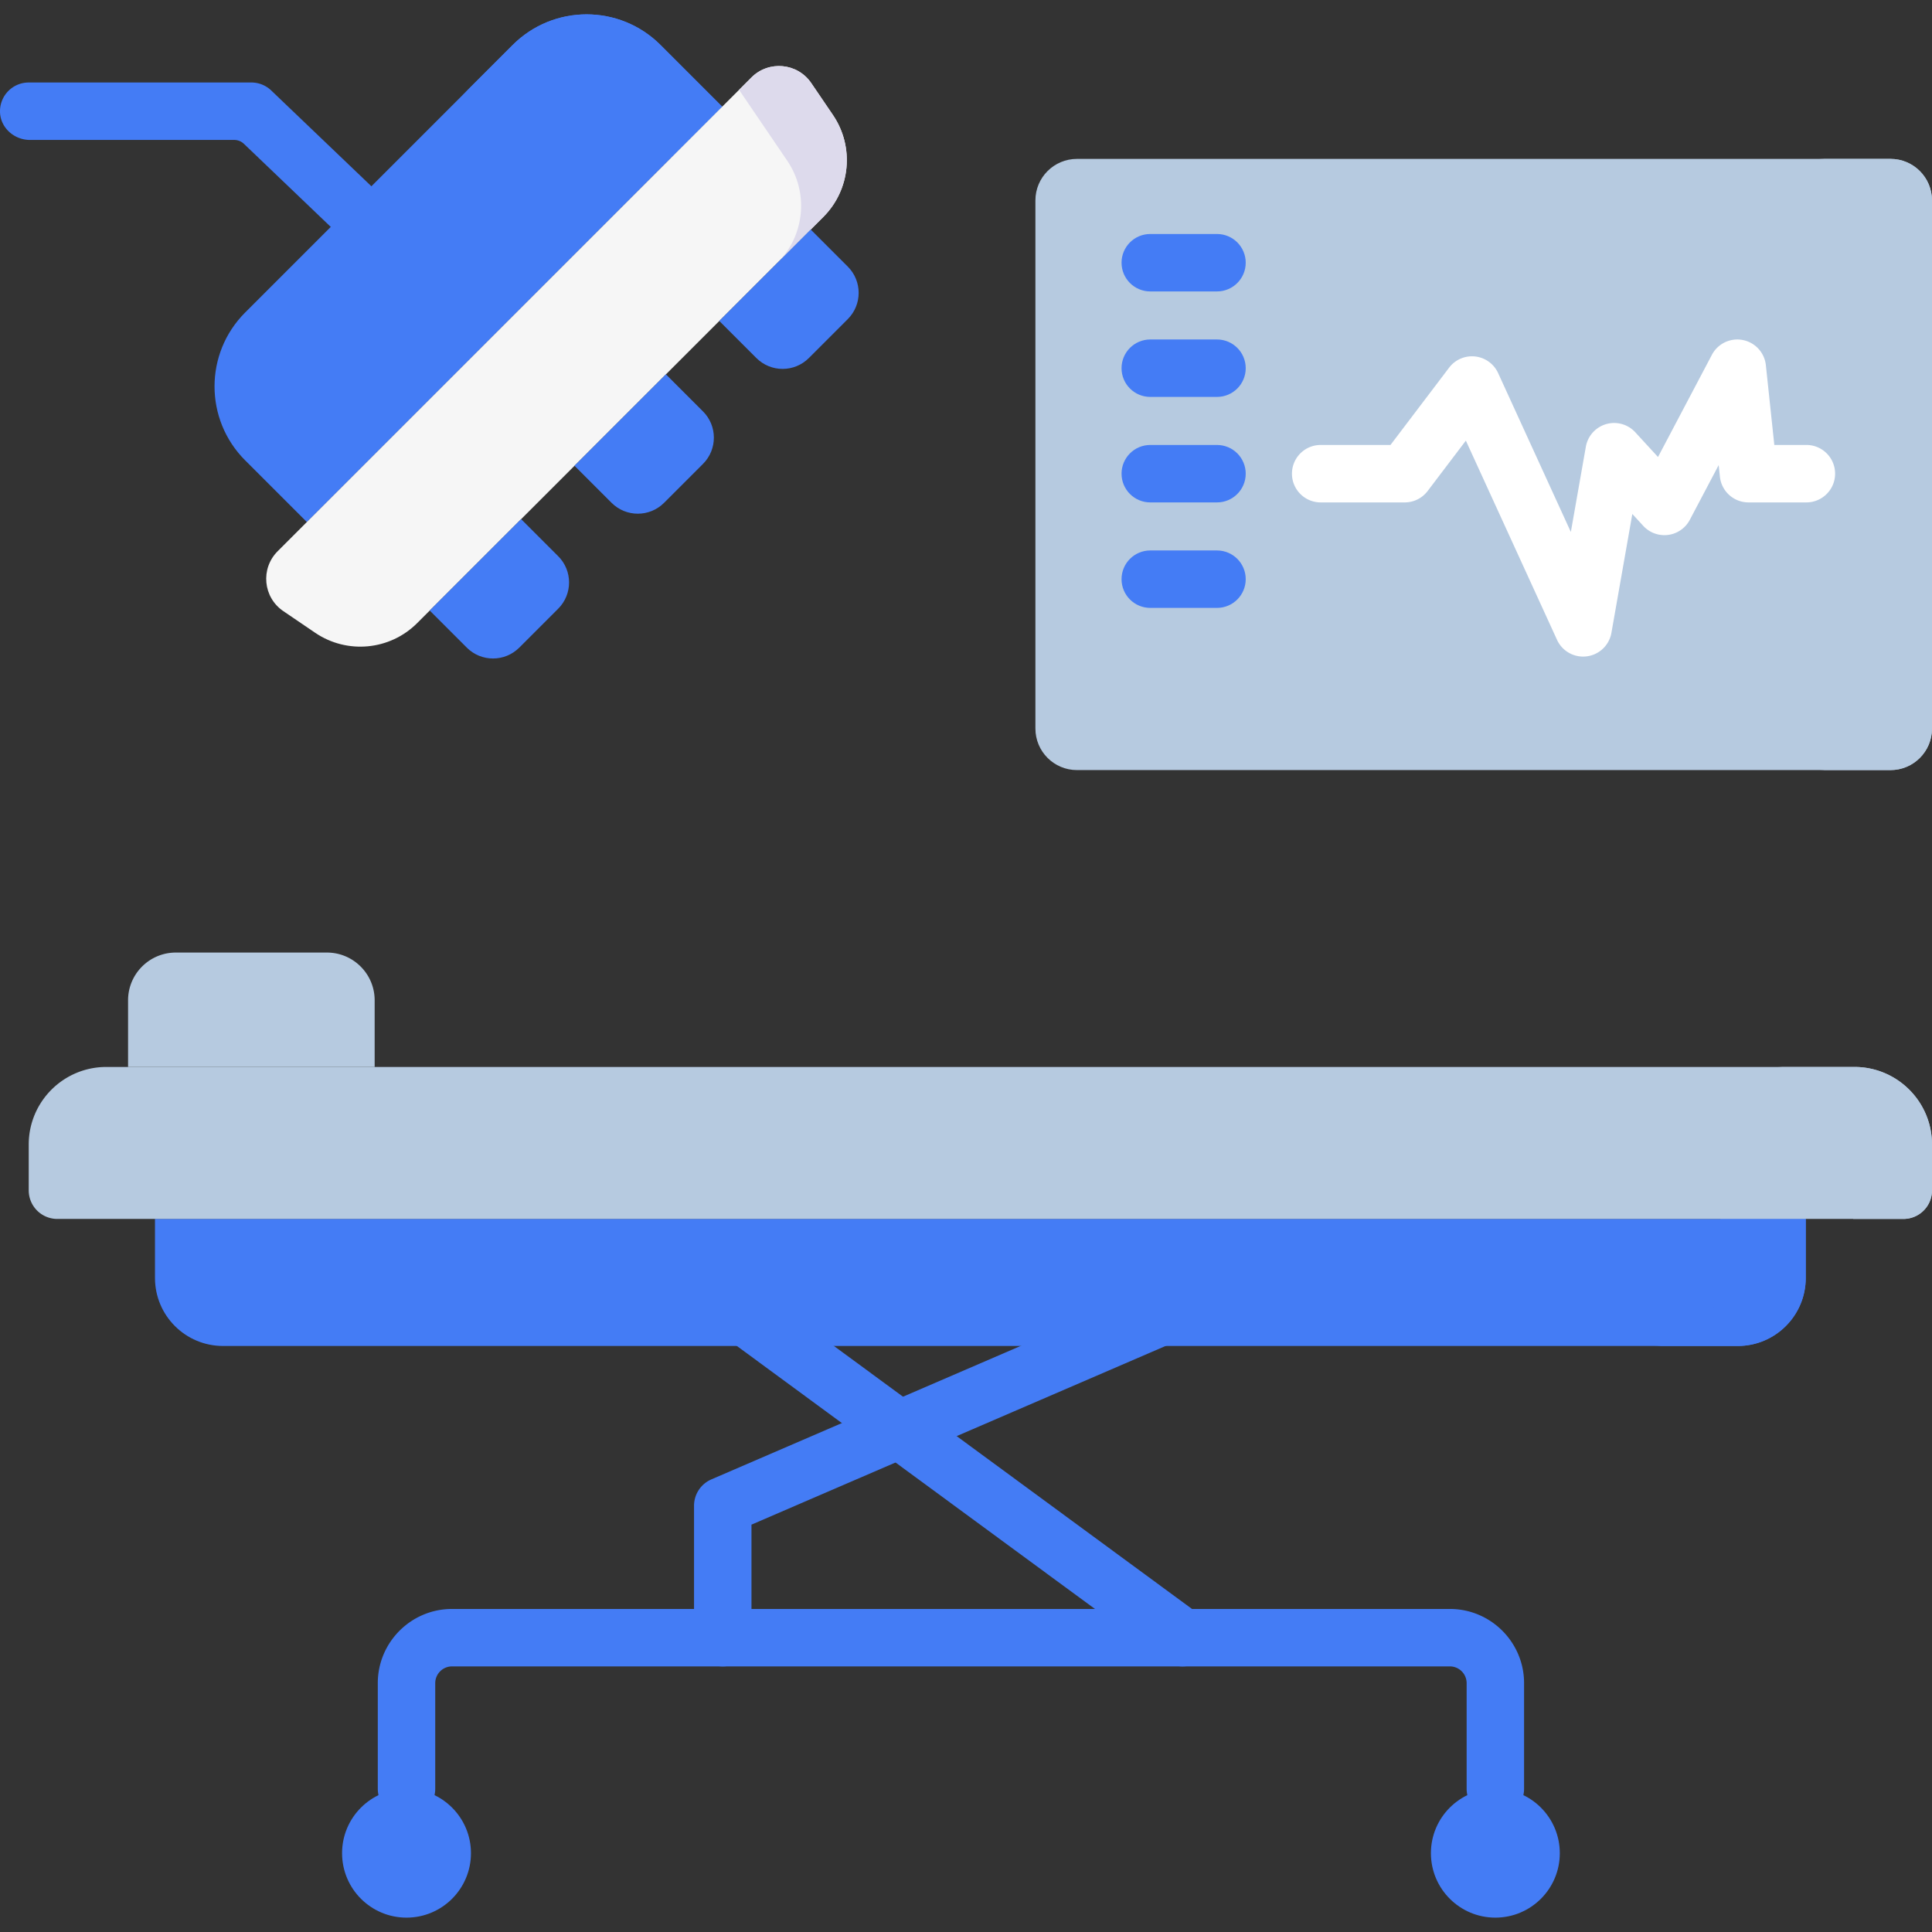
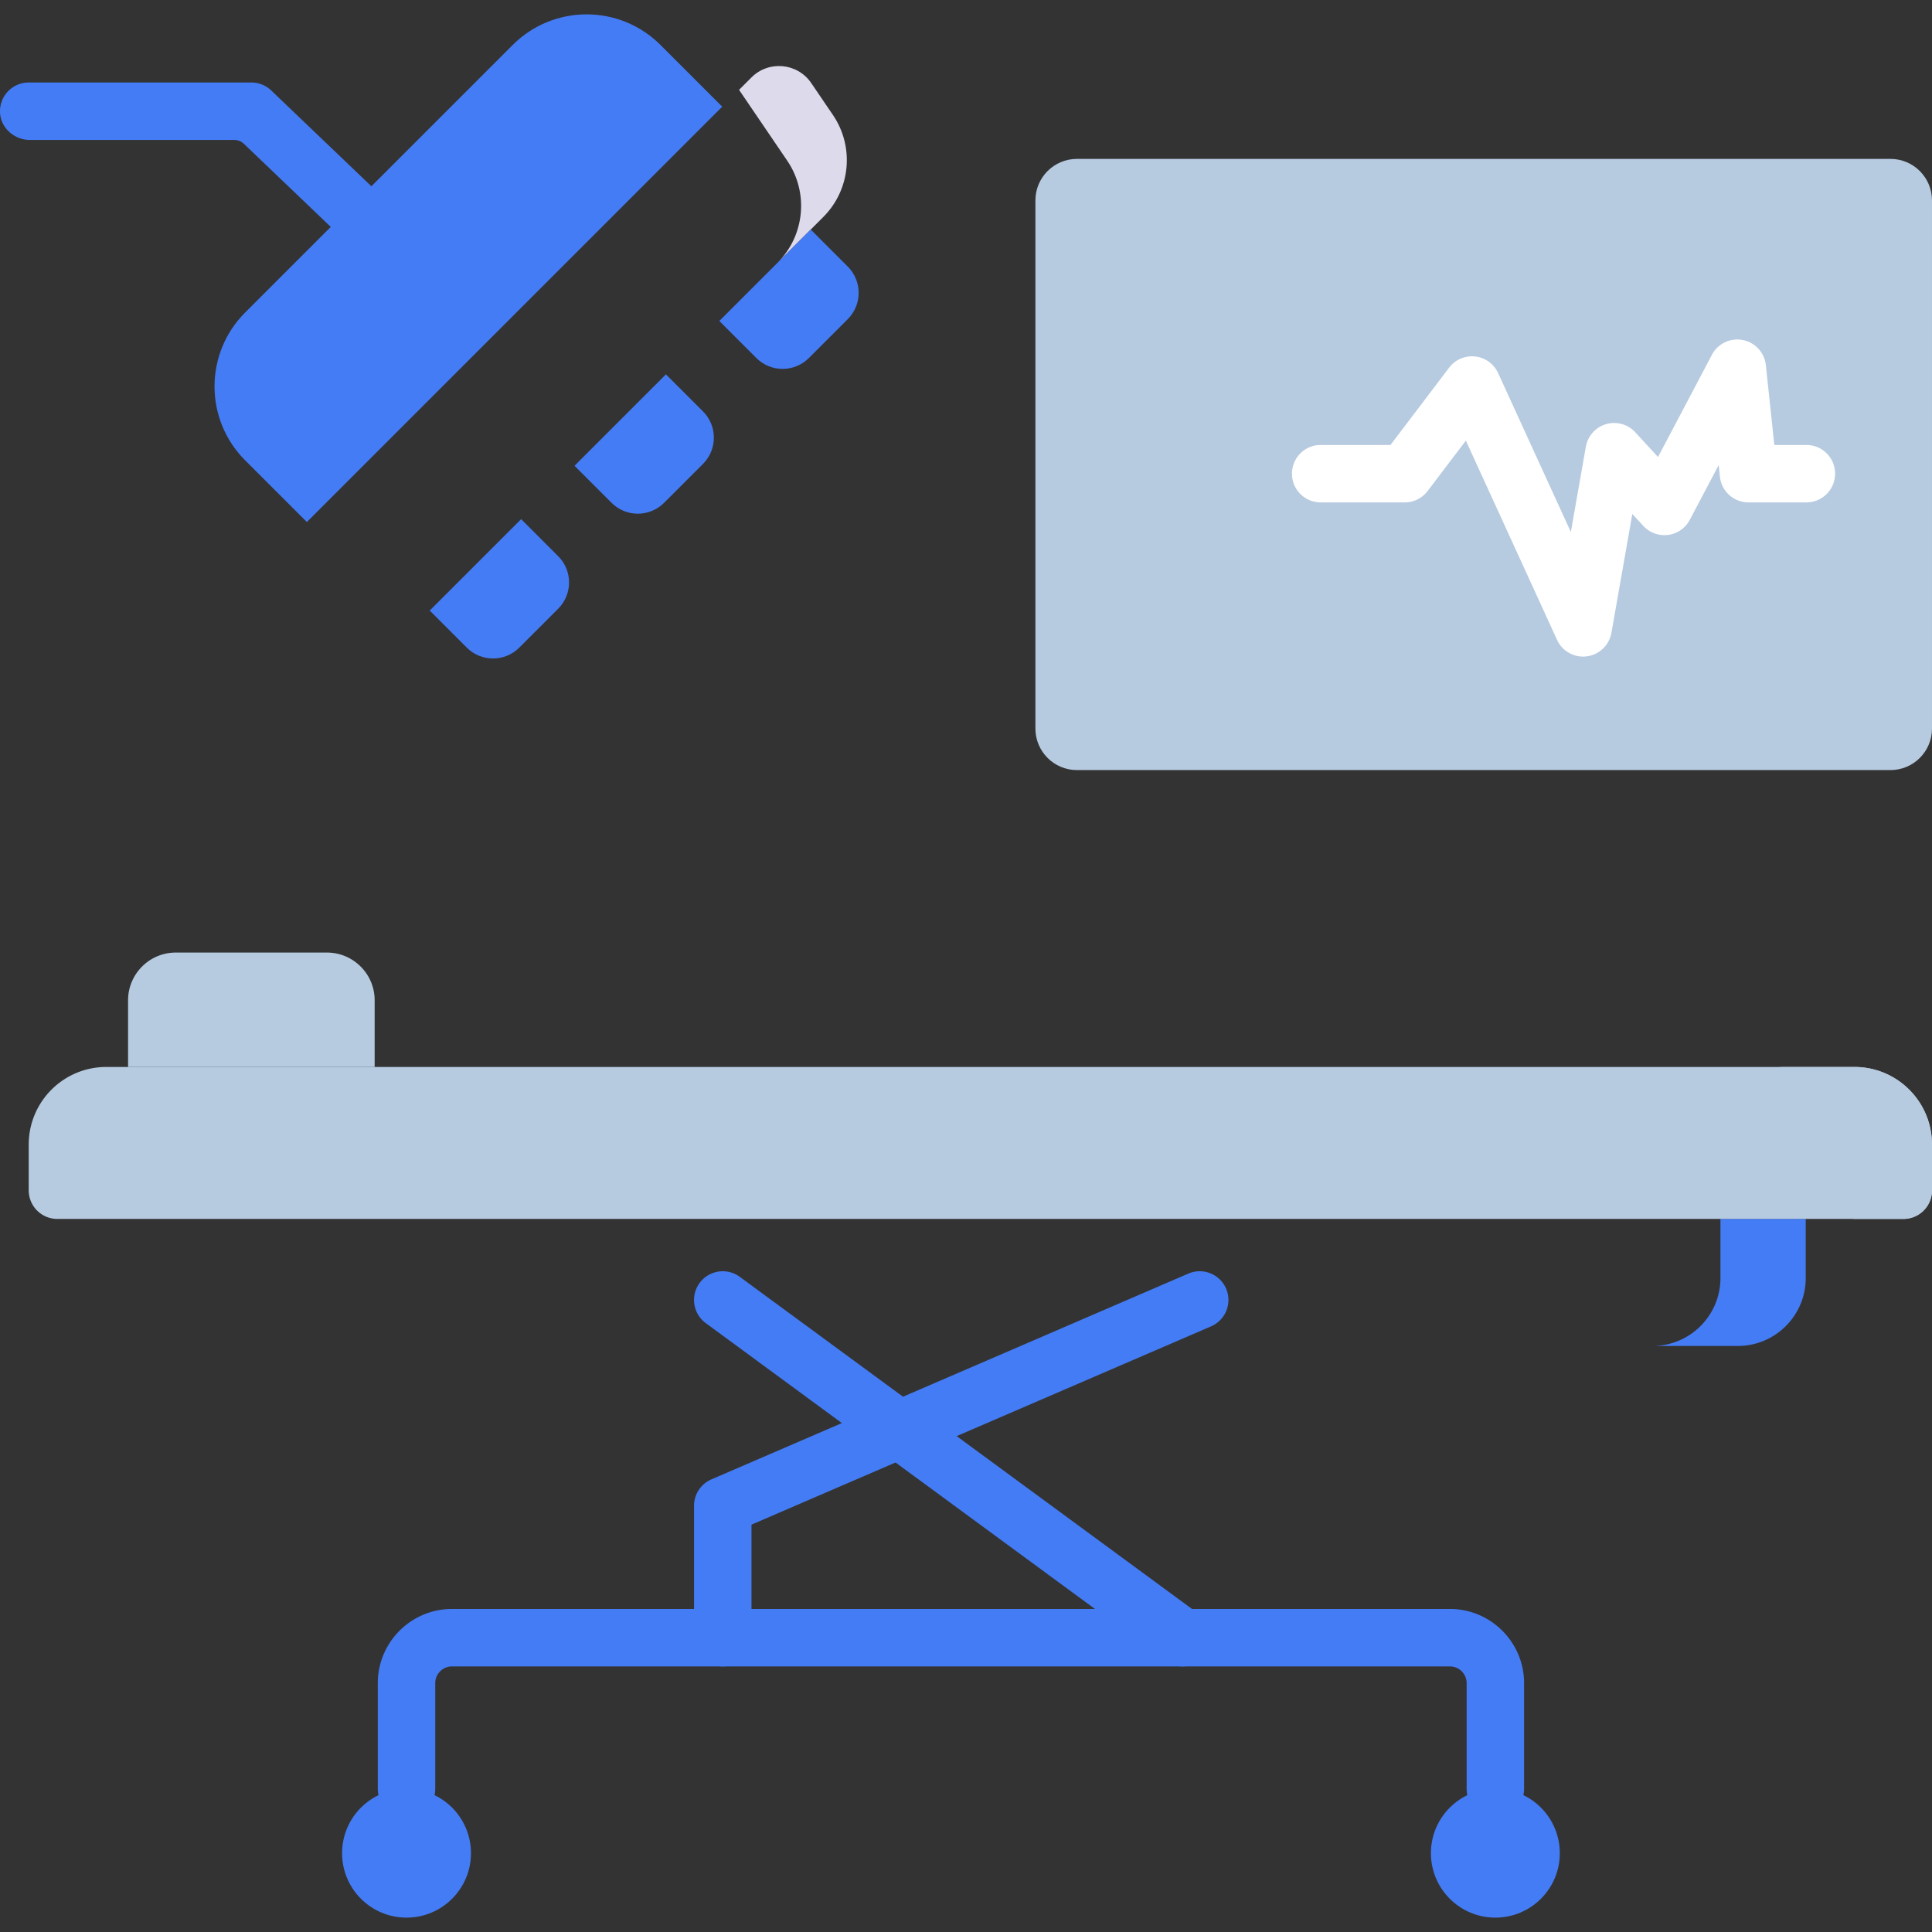
<svg xmlns="http://www.w3.org/2000/svg" width="512" height="512" x="0" y="0" viewBox="0 0 512.114 512.114" style="enable-background:new 0 0 512 512" xml:space="preserve" class="">
  <rect x="0" y="0" width="512.114" height="512.114" fill="#333333" stroke="none" />
  <g>
    <path fill="#447cf5" d="M99.31 68.35a7.591 7.591 0 0 1-5.261-2.111L64.664 38.134a3.755 3.755 0 0 0-2.595-1.041H7.932c-4.169 0-7.804-3.213-7.928-7.38a7.612 7.612 0 0 1 7.61-7.846H66.63c1.961 0 3.845.756 5.262 2.111l32.682 31.257A7.613 7.613 0 0 1 99.31 68.35zM313.462 441.711a7.58 7.58 0 0 1-4.5-1.478l-121.887-89.514a7.613 7.613 0 0 1-1.63-10.643 7.612 7.612 0 0 1 10.643-1.63l121.887 89.514a7.613 7.613 0 0 1-4.513 13.751z" opacity="1" data-original="#365e7d" class="" />
    <path fill="#447cf5" d="M191.58 441.71a7.612 7.612 0 0 1-7.613-7.613v-34.966a7.616 7.616 0 0 1 4.597-6.991l126.425-54.548c3.865-1.661 8.342.114 10.007 3.974a7.615 7.615 0 0 1-3.974 10.007l-121.829 52.565v29.959a7.611 7.611 0 0 1-7.613 7.613z" opacity="1" data-original="#365e7d" class="" />
-     <path fill="#447cf5" d="M460.616 356.776H59.111c-9.958 0-18.03-8.072-18.03-18.03v-15.645h437.566v15.645c0 9.958-8.073 18.03-18.031 18.03z" opacity="1" data-original="#407093" class="" />
    <path fill="#447cf5" d="M456.038 323.101v15.645c0 9.958-8.072 18.03-18.03 18.03h22.609c9.958 0 18.03-8.073 18.03-18.03v-15.645zM396.374 481.757a7.612 7.612 0 0 1-7.613-7.613v-27.989a4.45 4.45 0 0 0-4.445-4.445H119.812a4.45 4.45 0 0 0-4.445 4.445v27.989c0 4.205-3.408 7.613-7.613 7.613s-7.613-3.408-7.613-7.613v-27.989c0-10.847 8.825-19.671 19.671-19.671h264.503c10.847 0 19.671 8.825 19.671 19.671v27.989a7.61 7.61 0 0 1-7.612 7.613z" opacity="1" data-original="#365e7d" class="" />
    <circle cx="107.755" cy="491.224" r="17.082" fill="#447cf5" opacity="1" data-original="#407093" class="" />
    <circle cx="396.374" cy="491.224" r="17.082" fill="#447cf5" opacity="1" data-original="#407093" class="" />
    <path fill="#b6cae0" d="M504.54 323.101H15.187a7.573 7.573 0 0 1-7.573-7.573v-12.143c0-11.358 9.207-20.565 20.565-20.565h463.369c11.358 0 20.565 9.207 20.565 20.565v12.143a7.573 7.573 0 0 1-7.573 7.573z" opacity="1" data-original="#bed8fb" class="" />
    <path fill="#b6cae0" d="M491.548 282.819h-20.892c11.358 0 20.565 9.208 20.565 20.565V323.1h13.319a7.573 7.573 0 0 0 7.573-7.573v-12.143c.001-11.357-9.207-20.565-20.565-20.565zM99.311 282.819H33.947v-17.663c0-6.993 5.669-12.662 12.662-12.662h40.04c6.993 0 12.662 5.669 12.662 12.662z" opacity="1" data-original="#9dc6fb" class="" />
    <path fill="#447cf5" d="m191.437 28.278-110.1 110.1-16.355-16.355c-10.821-10.821-10.821-28.366 0-39.188l70.912-70.912c10.821-10.821 28.366-10.821 39.188 0z" opacity="1" data-original="#407093" class="" />
-     <path fill="#447cf5" d="m135.894 11.923-13.551 13.551c10.821-10.821 28.366-10.822 39.188 0l16.355 16.355 13.551-13.551-16.355-16.355c-10.821-10.822-28.366-10.822-39.188 0z" opacity="1" data-original="#365e7d" class="" />
-     <path fill="#f6f6f6" d="M199.184 20.531 73.59 146.125c-4.585 4.585-3.865 12.211 1.498 15.857l8.443 5.739c8.461 5.752 19.815 4.679 27.049-2.555L218.225 57.52c7.234-7.234 8.307-18.589 2.555-27.049l-5.739-8.443c-3.646-5.362-11.272-6.083-15.857-1.497z" opacity="1" data-original="#f6f6f6" class="" />
    <path fill="#dddaec" d="m195.902 23.813 12.763 18.774c5.752 8.461 4.679 19.815-2.555 27.049l12.116-12.116c7.234-7.234 8.307-18.589 2.555-27.049l-5.74-8.443c-3.646-5.363-11.272-6.083-15.857-1.498z" opacity="1" data-original="#dddaec" class="" />
    <g fill="#ffd064">
      <path d="m147.962 161.345-10.319 10.319c-3.842 3.842-10.071 3.842-13.913 0l-9.824-9.824 24.232-24.232 9.824 9.824c3.842 3.842 3.842 10.071 0 13.913zM186.343 122.964l-10.319 10.319c-3.842 3.842-10.071 3.842-13.913 0l-9.824-9.824 24.232-24.232 9.824 9.824c3.841 3.843 3.841 10.071 0 13.913zM224.723 84.584l-10.319 10.319c-3.842 3.842-10.071 3.842-13.913 0l-9.824-9.824 24.232-24.232 9.824 9.824c3.842 3.842 3.842 10.071 0 13.913z" fill="#447cf5" opacity="1" data-original="#ffd064" class="" />
    </g>
    <path fill="#b6cae0" d="M501.104 204.125h-215.64c-6.081 0-11.01-4.929-11.01-11.01V53.129c0-6.081 4.929-11.01 11.01-11.01h215.64c6.081 0 11.01 4.929 11.01 11.01v139.986c0 6.081-4.93 11.01-11.01 11.01z" opacity="1" data-original="#bed8fb" class="" />
-     <path fill="#b6cae0" d="M501.103 42.119h-18.884c6.081 0 11.01 4.929 11.01 11.01v139.986c0 6.081-4.929 11.01-11.01 11.01h18.884c6.081 0 11.01-4.929 11.01-11.01V53.129c.001-6.081-4.929-11.01-11.01-11.01z" opacity="1" data-original="#9dc6fb" class="" />
-     <path fill="#447cf5" d="M322.589 77.25h-17.688c-4.205 0-7.613-3.408-7.613-7.613s3.408-7.613 7.613-7.613h17.688c4.205 0 7.613 3.408 7.613 7.613s-3.408 7.613-7.613 7.613zM322.589 105.211h-17.688c-4.205 0-7.613-3.408-7.613-7.613s3.408-7.613 7.613-7.613h17.688c4.205 0 7.613 3.408 7.613 7.613s-3.408 7.613-7.613 7.613zM322.589 133.173h-17.688c-4.205 0-7.613-3.408-7.613-7.613s3.408-7.613 7.613-7.613h17.688c4.205 0 7.613 3.408 7.613 7.613s-3.408 7.613-7.613 7.613zM322.589 161.134h-17.688c-4.205 0-7.613-3.408-7.613-7.613s3.408-7.613 7.613-7.613h17.688c4.205 0 7.613 3.408 7.613 7.613s-3.408 7.613-7.613 7.613z" opacity="1" data-original="#365e7d" class="" />
    <path fill="#ffffff" d="M419.636 174.04a7.611 7.611 0 0 1-6.919-4.445l-24.162-52.798-10.135 13.363a7.615 7.615 0 0 1-6.066 3.013h-22.282c-4.205 0-7.613-3.408-7.613-7.613s3.408-7.613 7.613-7.613h18.502l15.542-20.492a7.615 7.615 0 0 1 12.988 1.432l19.279 42.126 3.977-22.599a7.612 7.612 0 0 1 5.362-5.987 7.61 7.61 0 0 1 7.743 2.156l6.021 6.555 14.287-27.091a7.614 7.614 0 0 1 14.304 2.749l2.239 21.149h8.5c4.205 0 7.613 3.408 7.613 7.613s-3.408 7.613-7.613 7.613h-15.35a7.613 7.613 0 0 1-7.571-6.811l-.326-3.08-7.652 14.51a7.61 7.61 0 0 1-12.34 1.6l-2.895-3.151-5.544 31.506a7.614 7.614 0 0 1-7.502 6.295z" opacity="1" data-original="#dd636e" class="" />
  </g>
</svg>